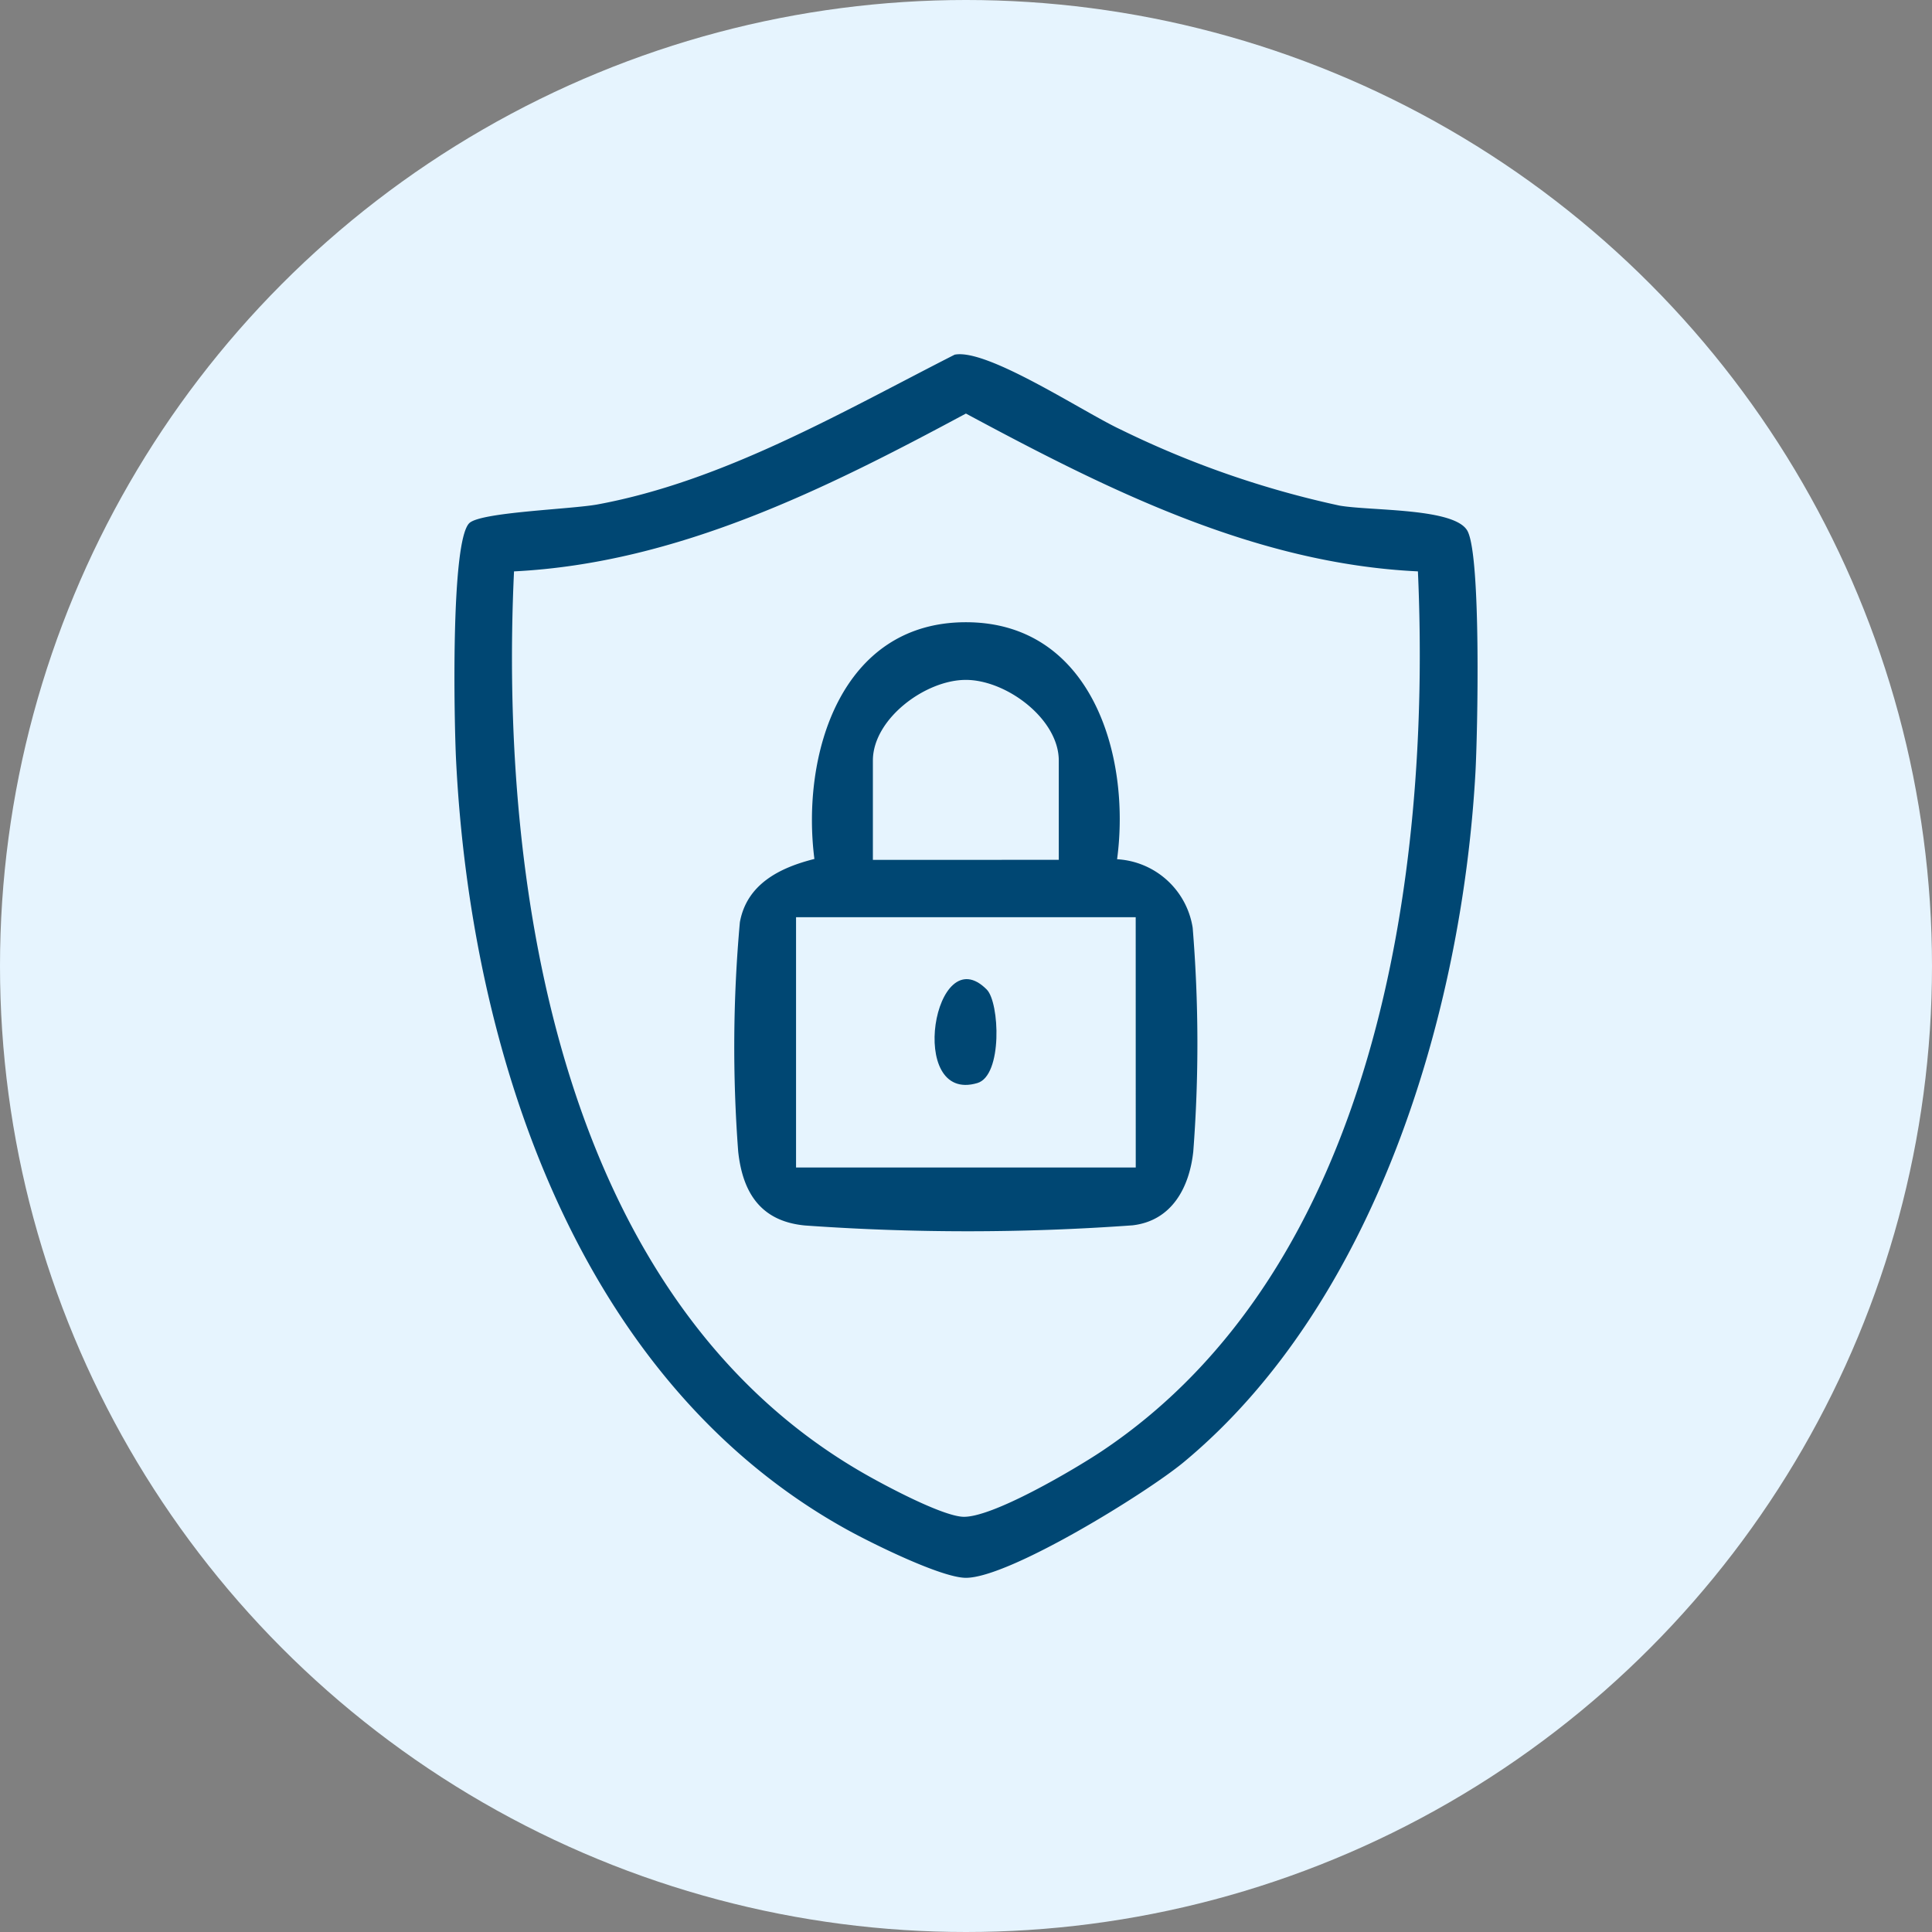
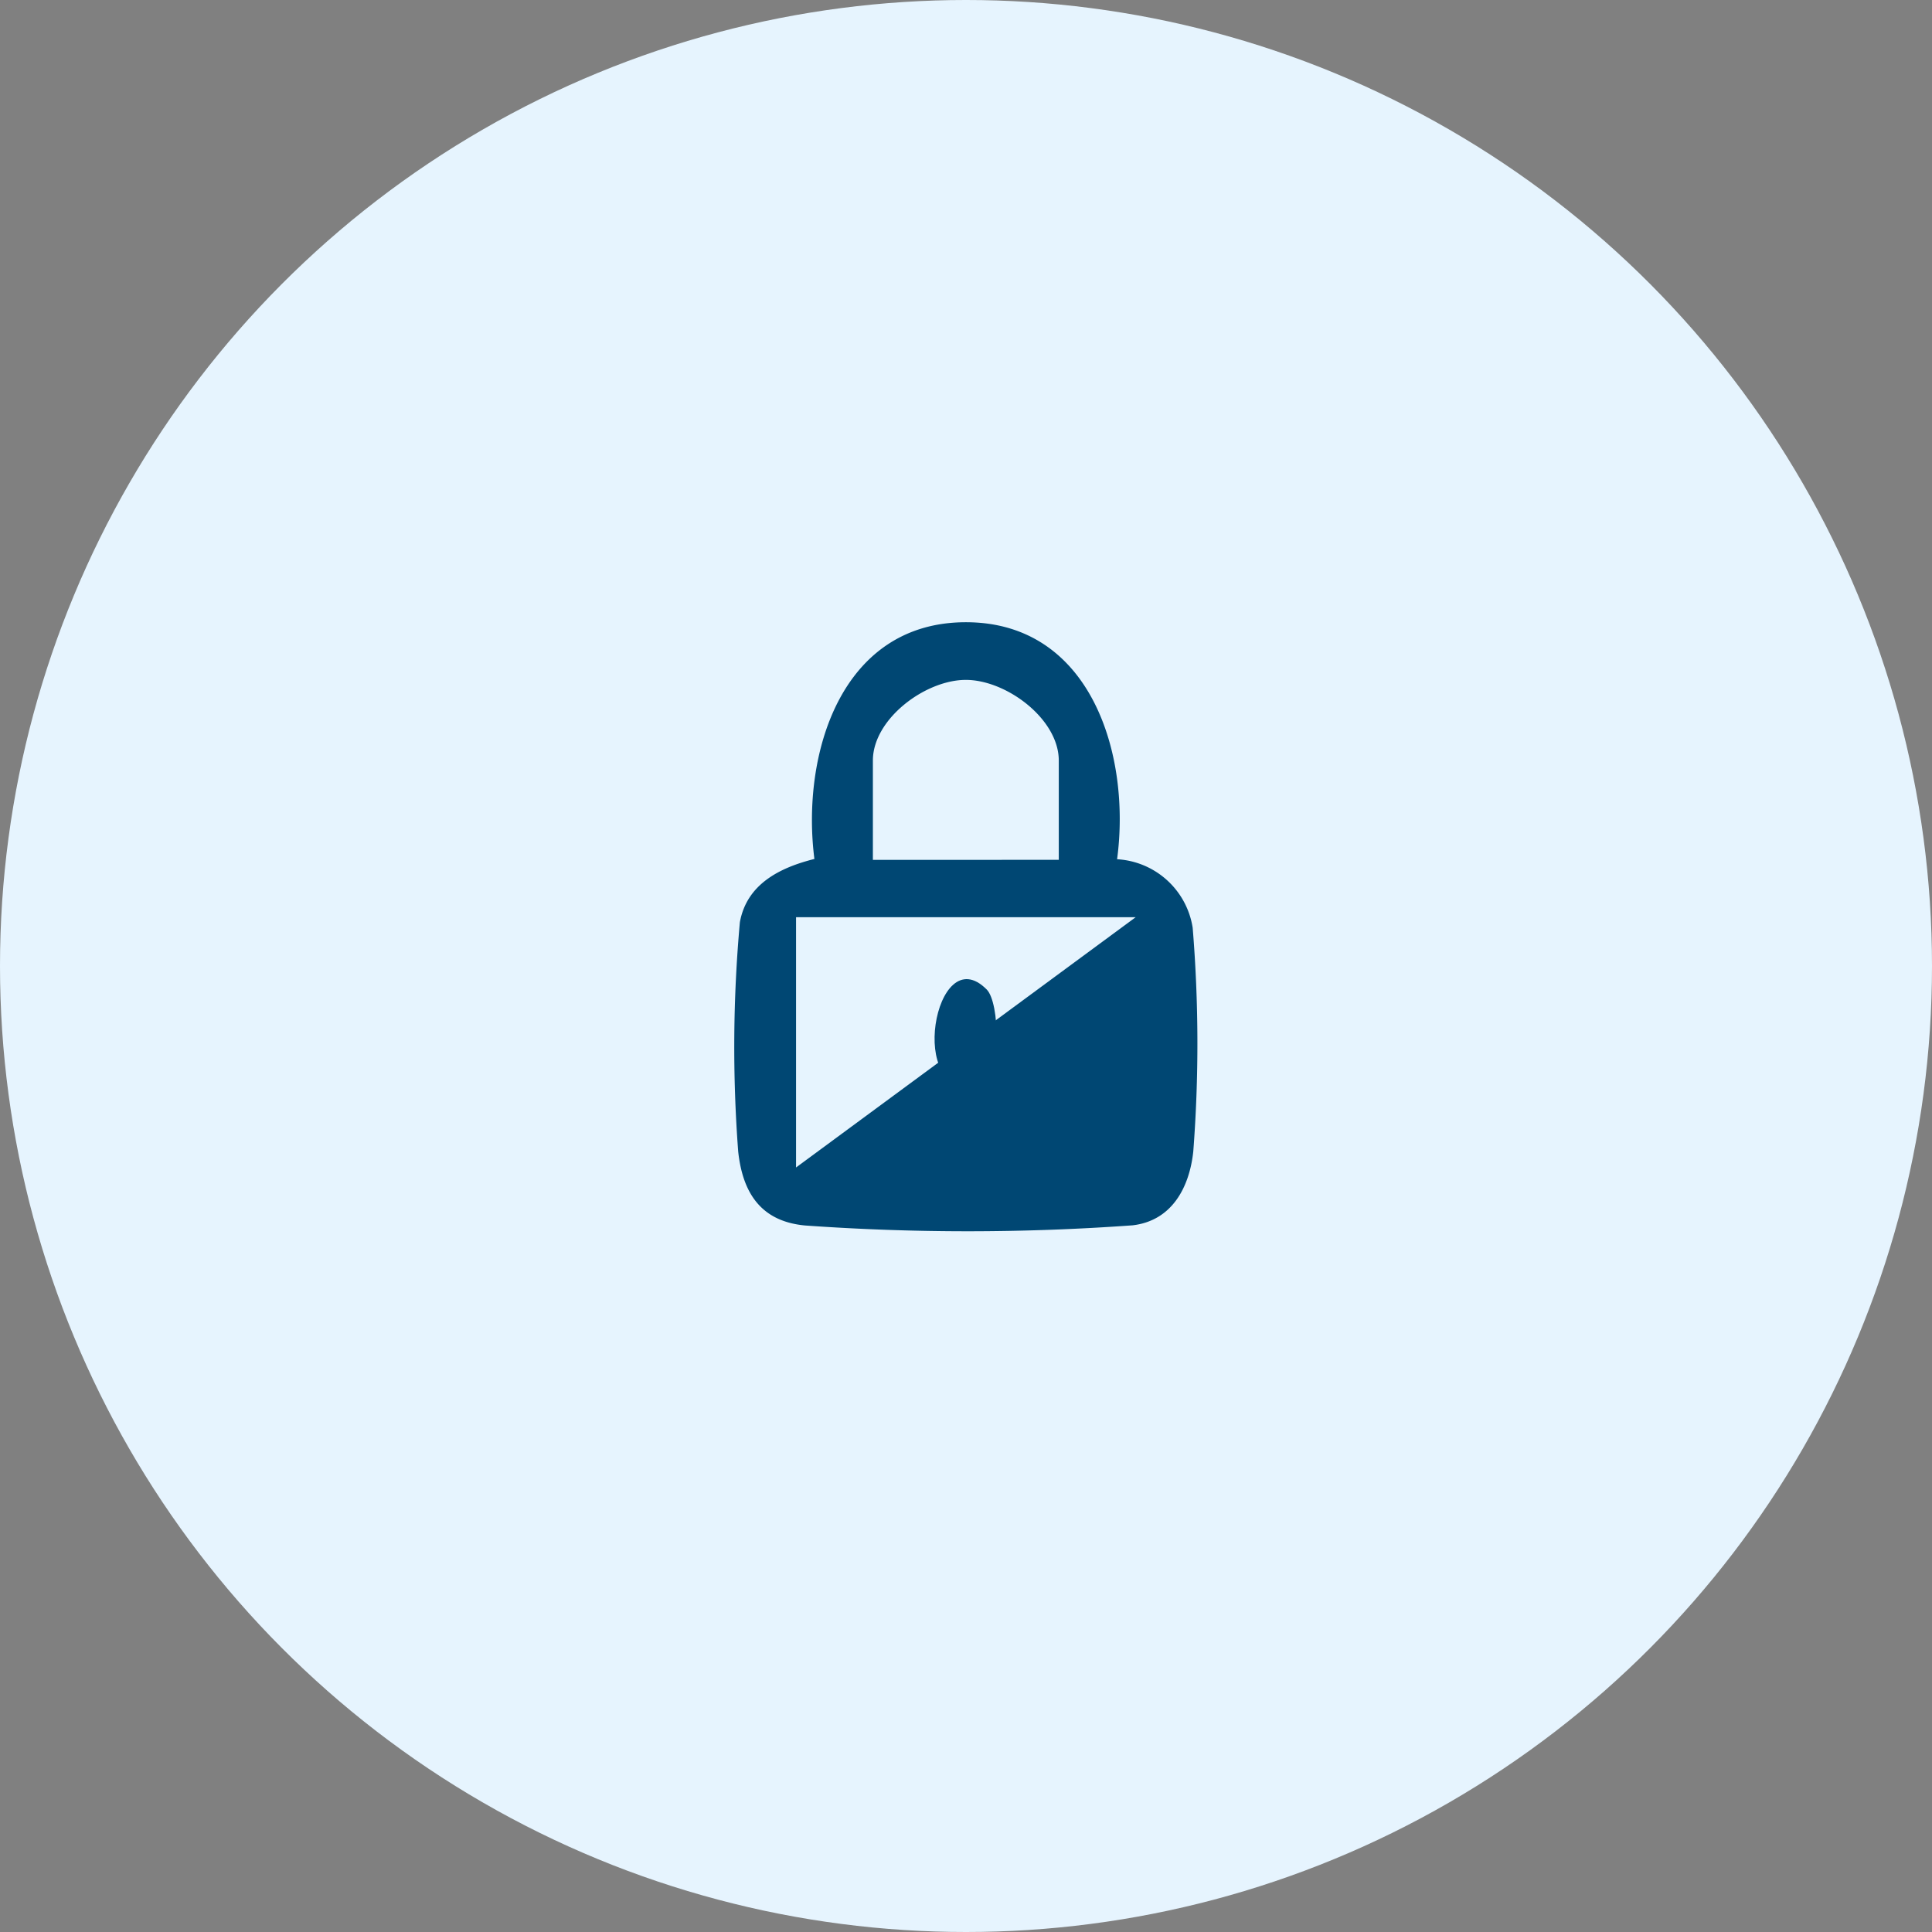
<svg xmlns="http://www.w3.org/2000/svg" width="92" height="92" viewBox="0 0 92 92">
  <rect x="0" y="0" width="92" height="92" fill="#808080" stroke="none" />
  <defs>
    <clipPath id="clip-path">
      <rect id="Rectangle_13355" data-name="Rectangle 13355" width="48.72" height="58.266" fill="#004773" />
    </clipPath>
  </defs>
  <g id="Group_28171" data-name="Group 28171" transform="translate(-78.08 -60.076)">
    <circle id="Ellipse_21" data-name="Ellipse 21" cx="46" cy="46" r="46" transform="translate(78.08 60.076)" fill="#e6f4fe" />
    <g id="Group_31630" data-name="Group 31630" transform="translate(99.72 76.943)">
      <g id="Group_31629" data-name="Group 31629" clip-path="url(#clip-path)">
-         <path id="Path_15810" data-name="Path 15810" d="M23.821.022c1.556-.306,6.132,2.74,7.9,3.563A45.4,45.4,0,0,0,42.141,7.208c1.5.263,5.527.1,6.105,1.22.647,1.254.48,9.589.371,11.526-.646,11.477-4.788,25.256-13.891,32.807-1.751,1.452-8.3,5.507-10.37,5.506-1.171,0-4.5-1.653-5.652-2.289C5.872,48.89.779,33.265.079,19.359-.012,17.561-.191,8.981.7,8.052c.512-.535,4.864-.665,6.122-.9,6.009-1.113,11.631-4.4,17-7.131m22.053,10.32C38.1,9.972,31.054,6.424,24.356,2.826c-6.7,3.6-13.753,7.127-21.519,7.516-.714,15.205,2.274,34.741,16.7,42.977,1.011.578,3.593,1.952,4.634,2.039,1.355.113,5.408-2.288,6.669-3.131,13.032-8.718,15.684-27.356,15.04-41.884" transform="translate(0 0)" fill="#004773" />
-         <path id="Path_15811" data-name="Path 15811" d="M61.9,53.1a3.866,3.866,0,0,1,3.6,3.262,67.582,67.582,0,0,1,.029,10.655c-.183,1.711-1.02,3.3-2.893,3.516a109.1,109.1,0,0,1-15.587.008c-2.071-.191-2.975-1.506-3.191-3.524A66.2,66.2,0,0,1,43.938,56.1c.33-1.818,1.9-2.6,3.549-3.013-.635-4.96,1.248-11.273,7.214-11.273s7.865,6.319,7.2,11.285m-2.777.029V48.4c0-1.976-2.491-3.84-4.426-3.84s-4.426,1.864-4.426,3.84v4.731Zm3.663,2.732H46.613V67.778H62.789Z" transform="translate(-30.346 -29.051)" fill="#004773" />
+         <path id="Path_15811" data-name="Path 15811" d="M61.9,53.1a3.866,3.866,0,0,1,3.6,3.262,67.582,67.582,0,0,1,.029,10.655c-.183,1.711-1.02,3.3-2.893,3.516a109.1,109.1,0,0,1-15.587.008c-2.071-.191-2.975-1.506-3.191-3.524A66.2,66.2,0,0,1,43.938,56.1c.33-1.818,1.9-2.6,3.549-3.013-.635-4.96,1.248-11.273,7.214-11.273s7.865,6.319,7.2,11.285m-2.777.029V48.4c0-1.976-2.491-3.84-4.426-3.84s-4.426,1.864-4.426,3.84v4.731Zm3.663,2.732H46.613V67.778Z" transform="translate(-30.346 -29.051)" fill="#004773" />
        <path id="Path_15812" data-name="Path 15812" d="M77.392,98c.609.616.759,4.093-.449,4.451-3.4,1.01-2.051-6.979.449-4.451" transform="translate(-52.042 -67.744)" fill="#004773" />
      </g>
    </g>
  </g>
</svg>